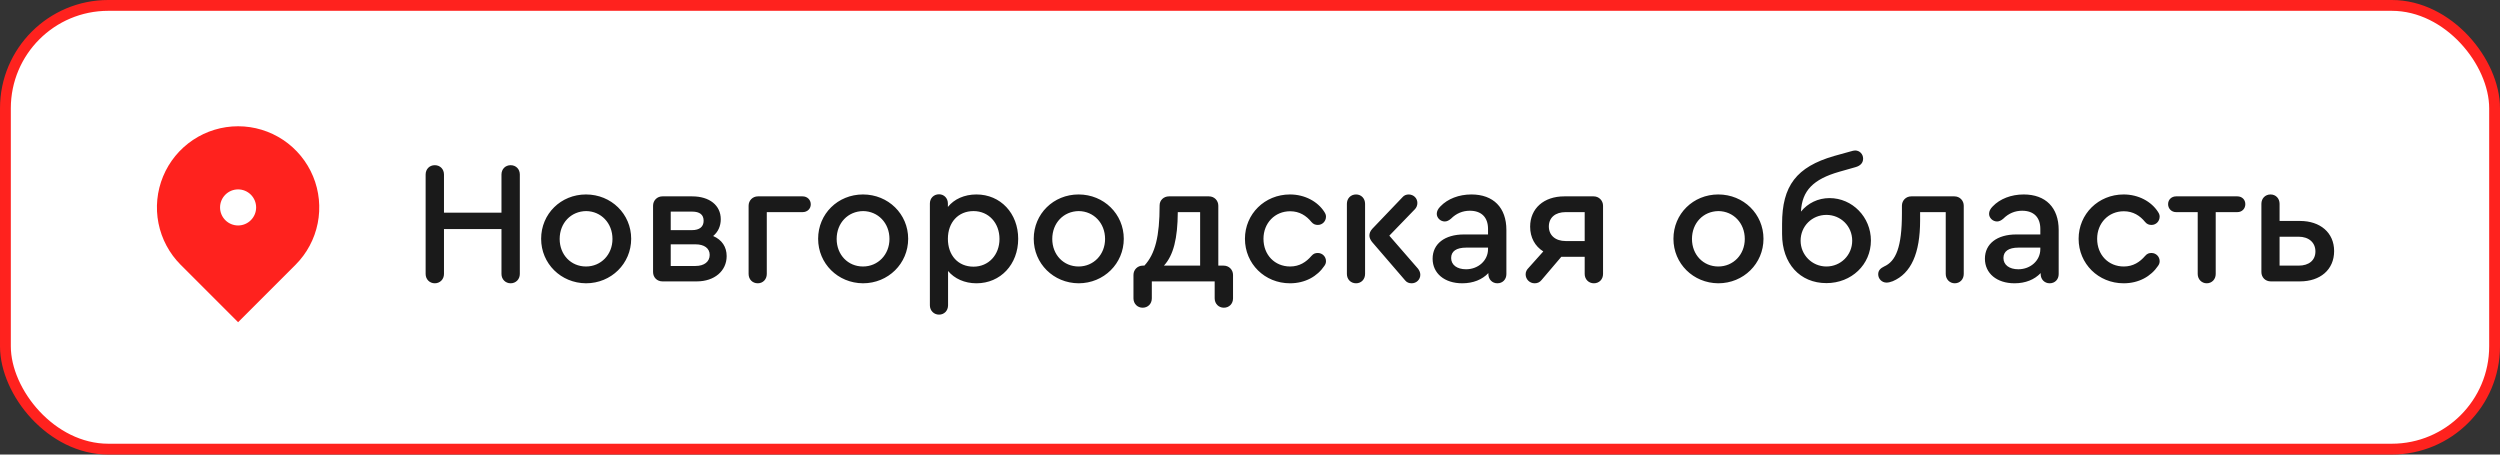
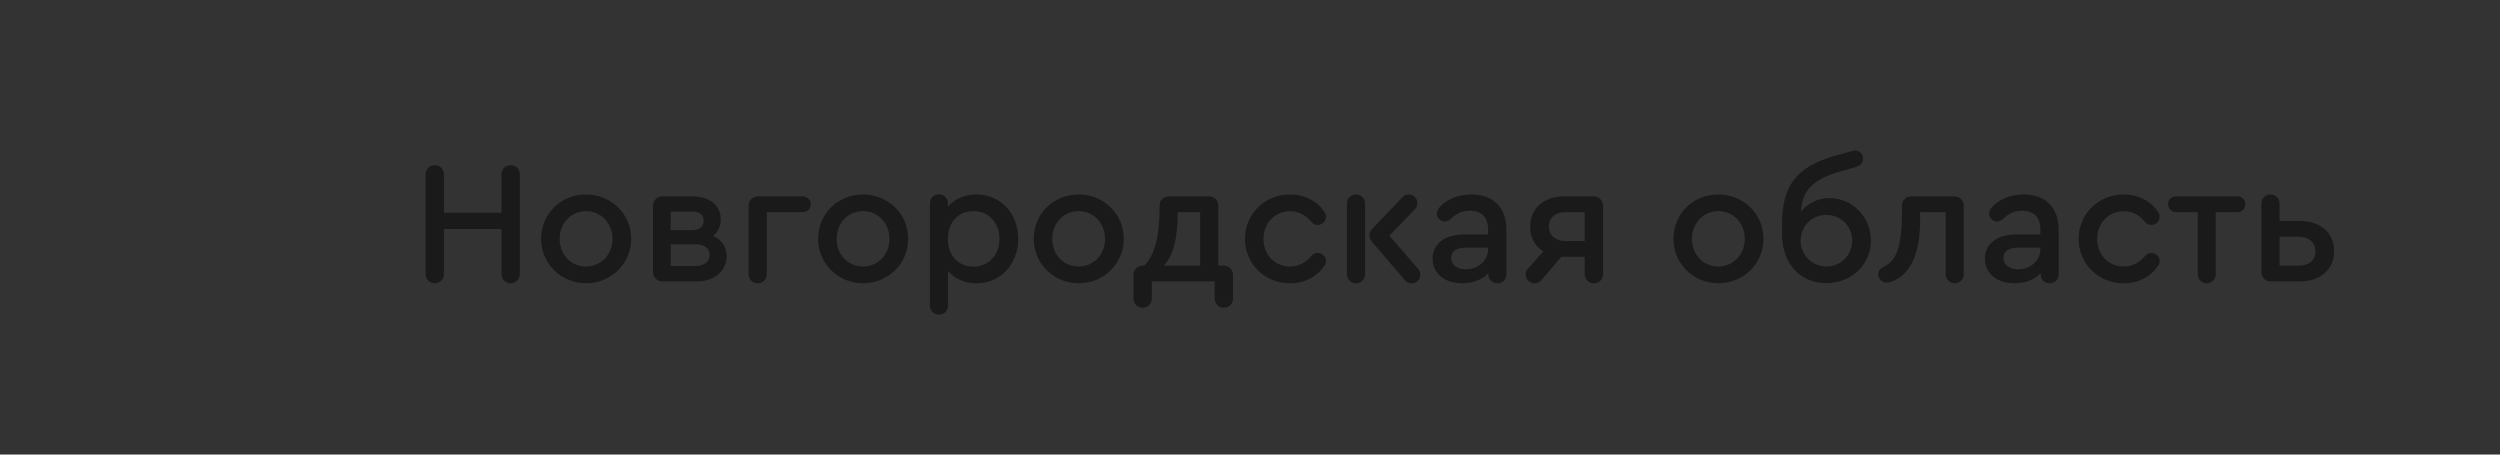
<svg xmlns="http://www.w3.org/2000/svg" width="231" height="42" viewBox="0 0 231 42" fill="none">
  <rect x="0" y="0" width="231" height="42" fill="#333333" stroke="none" />
-   <rect x="0.5" y="0.5" width="230" height="41" rx="9.5" fill="white" />
-   <path d="M27.303 24.47L22 29.773L16.697 24.47C15.648 23.421 14.934 22.085 14.644 20.63C14.355 19.175 14.503 17.667 15.071 16.297C15.639 14.926 16.6 13.755 17.833 12.931C19.067 12.107 20.517 11.667 22 11.667C23.483 11.667 24.933 12.107 26.167 12.931C27.4 13.755 28.361 14.926 28.929 16.297C29.497 17.667 29.645 19.175 29.356 20.63C29.067 22.085 28.352 23.421 27.303 24.47V24.47ZM22 20.833C22.442 20.833 22.866 20.658 23.178 20.345C23.491 20.033 23.667 19.609 23.667 19.167C23.667 18.725 23.491 18.301 23.178 17.988C22.866 17.676 22.442 17.5 22 17.5C21.558 17.5 21.134 17.676 20.822 17.988C20.509 18.301 20.333 18.725 20.333 19.167C20.333 19.609 20.509 20.033 20.822 20.345C21.134 20.658 21.558 20.833 22 20.833Z" fill="#FF221E" />
  <path d="M40.176 26.176C40.656 26.176 41.024 25.808 41.024 25.312V21.168H46.336V25.312C46.336 25.808 46.704 26.176 47.184 26.176C47.664 26.176 48.032 25.808 48.032 25.312V16.128C48.032 15.632 47.68 15.264 47.184 15.264C46.688 15.264 46.336 15.632 46.336 16.128V19.648H41.024V16.128C41.024 15.632 40.672 15.264 40.176 15.264C39.68 15.264 39.328 15.632 39.328 16.128V25.312C39.328 25.808 39.696 26.176 40.176 26.176ZM54.145 17.968C51.825 17.968 50.001 19.76 50.001 22.064C50.001 24.352 51.825 26.16 54.145 26.176C56.481 26.176 58.321 24.352 58.321 22.064C58.321 19.776 56.481 17.968 54.145 17.968ZM54.161 19.504C55.537 19.52 56.593 20.608 56.593 22.08C56.593 23.52 55.537 24.624 54.145 24.624C52.753 24.624 51.713 23.536 51.713 22.08C51.713 20.608 52.753 19.52 54.161 19.504ZM65.895 21.808C66.359 21.424 66.599 20.88 66.599 20.256C66.599 18.976 65.559 18.144 63.959 18.144H61.207C60.711 18.144 60.343 18.528 60.343 19.008V25.136C60.343 25.632 60.711 26 61.207 26H64.391C66.007 26 67.143 25.04 67.143 23.664C67.143 22.816 66.711 22.16 65.895 21.808ZM61.975 19.552H63.943C64.663 19.552 65.015 19.84 65.015 20.4C65.015 20.96 64.631 21.264 63.943 21.264H61.975V19.552ZM64.263 24.576H61.975V22.576H64.263C65.079 22.576 65.575 22.944 65.575 23.552C65.575 24.176 65.079 24.576 64.263 24.576ZM70.019 26.176C70.499 26.176 70.851 25.808 70.851 25.312V19.6H74.163C74.595 19.6 74.915 19.296 74.915 18.88C74.915 18.464 74.595 18.144 74.163 18.144H70.035C69.539 18.144 69.171 18.528 69.171 19.008V25.312C69.171 25.808 69.523 26.176 70.019 26.176ZM79.739 17.968C77.419 17.968 75.595 19.76 75.595 22.064C75.595 24.352 77.419 26.16 79.739 26.176C82.075 26.176 83.915 24.352 83.915 22.064C83.915 19.776 82.075 17.968 79.739 17.968ZM79.755 19.504C81.131 19.52 82.187 20.608 82.187 22.08C82.187 23.52 81.131 24.624 79.739 24.624C78.347 24.624 77.307 23.536 77.307 22.08C77.307 20.608 78.347 19.52 79.755 19.504ZM90.225 17.968C89.105 17.968 88.161 18.4 87.585 19.12V18.8C87.585 18.32 87.233 17.952 86.769 17.952C86.273 17.952 85.921 18.32 85.921 18.8V28.208C85.921 28.704 86.289 29.072 86.769 29.072C87.249 29.072 87.601 28.704 87.601 28.208V25.04C88.193 25.744 89.121 26.176 90.225 26.176C92.449 26.176 94.081 24.432 94.081 22.064C94.081 19.712 92.449 17.968 90.225 17.968ZM89.953 24.64C88.529 24.64 87.585 23.6 87.585 22.064C87.585 20.544 88.545 19.504 89.953 19.504C91.345 19.504 92.353 20.592 92.353 22.08C92.353 23.552 91.345 24.64 89.953 24.64ZM99.661 17.968C97.341 17.968 95.517 19.76 95.517 22.064C95.517 24.352 97.341 26.16 99.661 26.176C101.997 26.176 103.837 24.352 103.837 22.064C103.837 19.776 101.997 17.968 99.661 17.968ZM99.677 19.504C101.053 19.52 102.109 20.608 102.109 22.08C102.109 23.52 101.053 24.624 99.661 24.624C98.269 24.624 97.229 23.536 97.229 22.08C97.229 20.608 98.269 19.52 99.677 19.504ZM113.068 24.544H112.572V19.008C112.572 18.528 112.204 18.144 111.708 18.144H108.012C107.532 18.144 107.148 18.496 107.148 18.976V18.992C107.148 21.824 106.748 23.456 105.74 24.544H105.596C105.116 24.544 104.732 24.912 104.732 25.408V27.568C104.732 28.064 105.1 28.432 105.58 28.432C106.06 28.432 106.428 28.08 106.428 27.568V26H112.236V27.568C112.236 28.064 112.604 28.432 113.084 28.432C113.564 28.432 113.932 28.08 113.932 27.568V25.408C113.932 24.912 113.548 24.544 113.068 24.544ZM108.828 19.6H110.892V24.544H107.548C108.428 23.584 108.812 22.048 108.828 19.6ZM119.193 26.176C120.601 26.176 121.721 25.536 122.377 24.56C122.489 24.4 122.521 24.272 122.521 24.128C122.521 23.712 122.185 23.376 121.769 23.376C121.545 23.376 121.369 23.424 121.177 23.648C120.697 24.208 120.073 24.624 119.209 24.624C117.785 24.624 116.745 23.552 116.745 22.064C116.745 20.608 117.801 19.52 119.209 19.52C120.073 19.52 120.713 19.936 121.177 20.512C121.353 20.72 121.545 20.784 121.769 20.784C122.185 20.784 122.521 20.448 122.521 20.016C122.521 19.888 122.489 19.76 122.361 19.568C121.753 18.624 120.569 17.968 119.193 17.968C116.857 17.968 115.033 19.776 115.033 22.064C115.033 24.368 116.857 26.176 119.193 26.176ZM125.301 17.968C124.805 17.968 124.453 18.336 124.453 18.832V25.312C124.453 25.808 124.805 26.176 125.301 26.176C125.781 26.176 126.133 25.808 126.133 25.312V18.832C126.133 18.336 125.781 17.968 125.301 17.968ZM131.029 24.832L128.373 21.776L130.725 19.344C130.885 19.184 130.965 18.976 130.965 18.752C130.965 18.32 130.629 17.984 130.181 17.968C129.941 17.968 129.733 18.048 129.589 18.224L126.805 21.136C126.613 21.344 126.533 21.552 126.533 21.76C126.533 21.952 126.613 22.144 126.773 22.352L129.845 25.92C129.989 26.096 130.197 26.176 130.437 26.176C130.885 26.176 131.237 25.824 131.237 25.392C131.237 25.184 131.157 25.008 131.029 24.832ZM135.958 17.968C134.806 17.968 133.766 18.368 133.094 19.072C132.87 19.296 132.758 19.52 132.758 19.76C132.758 20.128 133.094 20.464 133.494 20.464C133.686 20.464 133.862 20.384 134.07 20.208C134.566 19.712 135.158 19.472 135.814 19.472C136.886 19.472 137.494 20.08 137.494 21.152V21.664H135.27C133.494 21.664 132.374 22.528 132.374 23.904C132.374 25.264 133.478 26.176 135.11 26.176C136.118 26.176 136.95 25.84 137.526 25.232V25.328C137.526 25.808 137.878 26.176 138.358 26.176C138.838 26.176 139.19 25.824 139.19 25.328V21.248C139.19 19.184 137.99 17.968 135.958 17.968ZM135.462 24.88C134.63 24.88 134.086 24.48 134.086 23.84C134.086 23.216 134.566 22.88 135.478 22.88H137.494V23.024C137.494 24.064 136.598 24.88 135.462 24.88ZM147.257 18.144H144.536C142.649 18.144 141.385 19.264 141.385 20.944C141.385 21.952 141.833 22.752 142.601 23.232L141.241 24.752C141.081 24.912 140.969 25.104 140.969 25.344C140.969 25.808 141.337 26.176 141.801 26.176C142.041 26.176 142.265 26.096 142.441 25.872L144.265 23.728H144.536H146.425V25.312C146.425 25.808 146.793 26.176 147.273 26.176C147.769 26.176 148.121 25.808 148.121 25.312V19.008C148.121 18.528 147.737 18.144 147.257 18.144ZM146.425 22.272H144.665C143.721 22.272 143.113 21.744 143.113 20.928C143.113 20.112 143.705 19.6 144.665 19.6H146.425V22.272ZM158.77 17.968C156.45 17.968 154.626 19.76 154.626 22.064C154.626 24.352 156.45 26.16 158.77 26.176C161.106 26.176 162.946 24.352 162.946 22.064C162.946 19.776 161.106 17.968 158.77 17.968ZM158.786 19.504C160.162 19.52 161.218 20.608 161.218 22.08C161.218 23.52 160.162 24.624 158.77 24.624C157.378 24.624 156.338 23.536 156.338 22.08C156.338 20.608 157.378 19.52 158.786 19.504ZM169.048 18.304C167.992 18.304 167.048 18.768 166.408 19.552C166.504 17.616 167.544 16.56 169.944 15.872L171.464 15.44C171.912 15.312 172.152 15.04 172.152 14.656C172.152 14.24 171.832 13.904 171.416 13.904C171.304 13.904 171.176 13.936 170.904 14.016L169.464 14.416C165.992 15.424 164.664 17.168 164.664 20.688V21.632C164.664 24.352 166.312 26.16 168.76 26.16C171.08 26.16 172.872 24.448 172.872 22.224C172.872 20.064 171.16 18.304 169.048 18.304ZM168.76 24.624C167.432 24.624 166.376 23.552 166.376 22.24C166.376 20.896 167.432 19.856 168.76 19.856C170.088 19.856 171.144 20.896 171.144 22.24C171.144 23.568 170.088 24.624 168.76 24.624ZM180.586 18.144H176.602C176.106 18.144 175.738 18.528 175.738 19.008V19.712C175.738 22.848 175.178 24.144 174.09 24.624C173.77 24.784 173.546 24.976 173.546 25.344C173.546 25.76 173.882 26.112 174.314 26.112C174.506 26.112 174.666 26.064 174.89 25.984C176.586 25.264 177.418 23.408 177.418 20.368V19.6H179.786V25.312C179.786 25.808 180.154 26.176 180.618 26.176C181.098 26.176 181.45 25.808 181.45 25.312V19.008C181.45 18.528 181.082 18.144 180.586 18.144ZM186.99 17.968C185.838 17.968 184.798 18.368 184.126 19.072C183.902 19.296 183.79 19.52 183.79 19.76C183.79 20.128 184.126 20.464 184.526 20.464C184.718 20.464 184.894 20.384 185.102 20.208C185.598 19.712 186.19 19.472 186.846 19.472C187.918 19.472 188.526 20.08 188.526 21.152V21.664H186.302C184.526 21.664 183.406 22.528 183.406 23.904C183.406 25.264 184.51 26.176 186.142 26.176C187.15 26.176 187.982 25.84 188.558 25.232V25.328C188.558 25.808 188.91 26.176 189.39 26.176C189.87 26.176 190.222 25.824 190.222 25.328V21.248C190.222 19.184 189.022 17.968 186.99 17.968ZM186.494 24.88C185.662 24.88 185.118 24.48 185.118 23.84C185.118 23.216 185.598 22.88 186.51 22.88H188.526V23.024C188.526 24.064 187.63 24.88 186.494 24.88ZM196.224 26.176C197.632 26.176 198.752 25.536 199.408 24.56C199.52 24.4 199.552 24.272 199.552 24.128C199.552 23.712 199.216 23.376 198.8 23.376C198.576 23.376 198.4 23.424 198.208 23.648C197.728 24.208 197.104 24.624 196.24 24.624C194.816 24.624 193.776 23.552 193.776 22.064C193.776 20.608 194.832 19.52 196.24 19.52C197.104 19.52 197.744 19.936 198.208 20.512C198.384 20.72 198.576 20.784 198.8 20.784C199.216 20.784 199.552 20.448 199.552 20.016C199.552 19.888 199.52 19.76 199.392 19.568C198.784 18.624 197.6 17.968 196.224 17.968C193.888 17.968 192.064 19.776 192.064 22.064C192.064 24.368 193.888 26.176 196.224 26.176ZM203.9 26.176C204.38 26.176 204.732 25.808 204.732 25.312V19.6H206.732C207.164 19.6 207.468 19.28 207.468 18.864C207.468 18.448 207.164 18.144 206.732 18.144H201.068C200.652 18.144 200.332 18.448 200.332 18.864C200.332 19.28 200.652 19.6 201.068 19.6H203.068V25.312C203.068 25.808 203.436 26.176 203.9 26.176ZM209.801 17.968C209.305 17.968 208.953 18.336 208.953 18.832V25.136C208.953 25.632 209.321 26 209.817 26H212.521C214.377 26 215.673 24.928 215.673 23.2C215.673 21.488 214.377 20.416 212.521 20.416H210.633V18.832C210.633 18.336 210.281 17.968 209.801 17.968ZM212.393 21.872C213.337 21.872 213.945 22.416 213.945 23.232C213.945 24.048 213.353 24.544 212.393 24.544H210.633V21.872H212.393Z" fill="#1A1A1A" />
-   <rect x="0.5" y="0.5" width="230" height="41" rx="9.5" stroke="#FF221E" />
</svg>